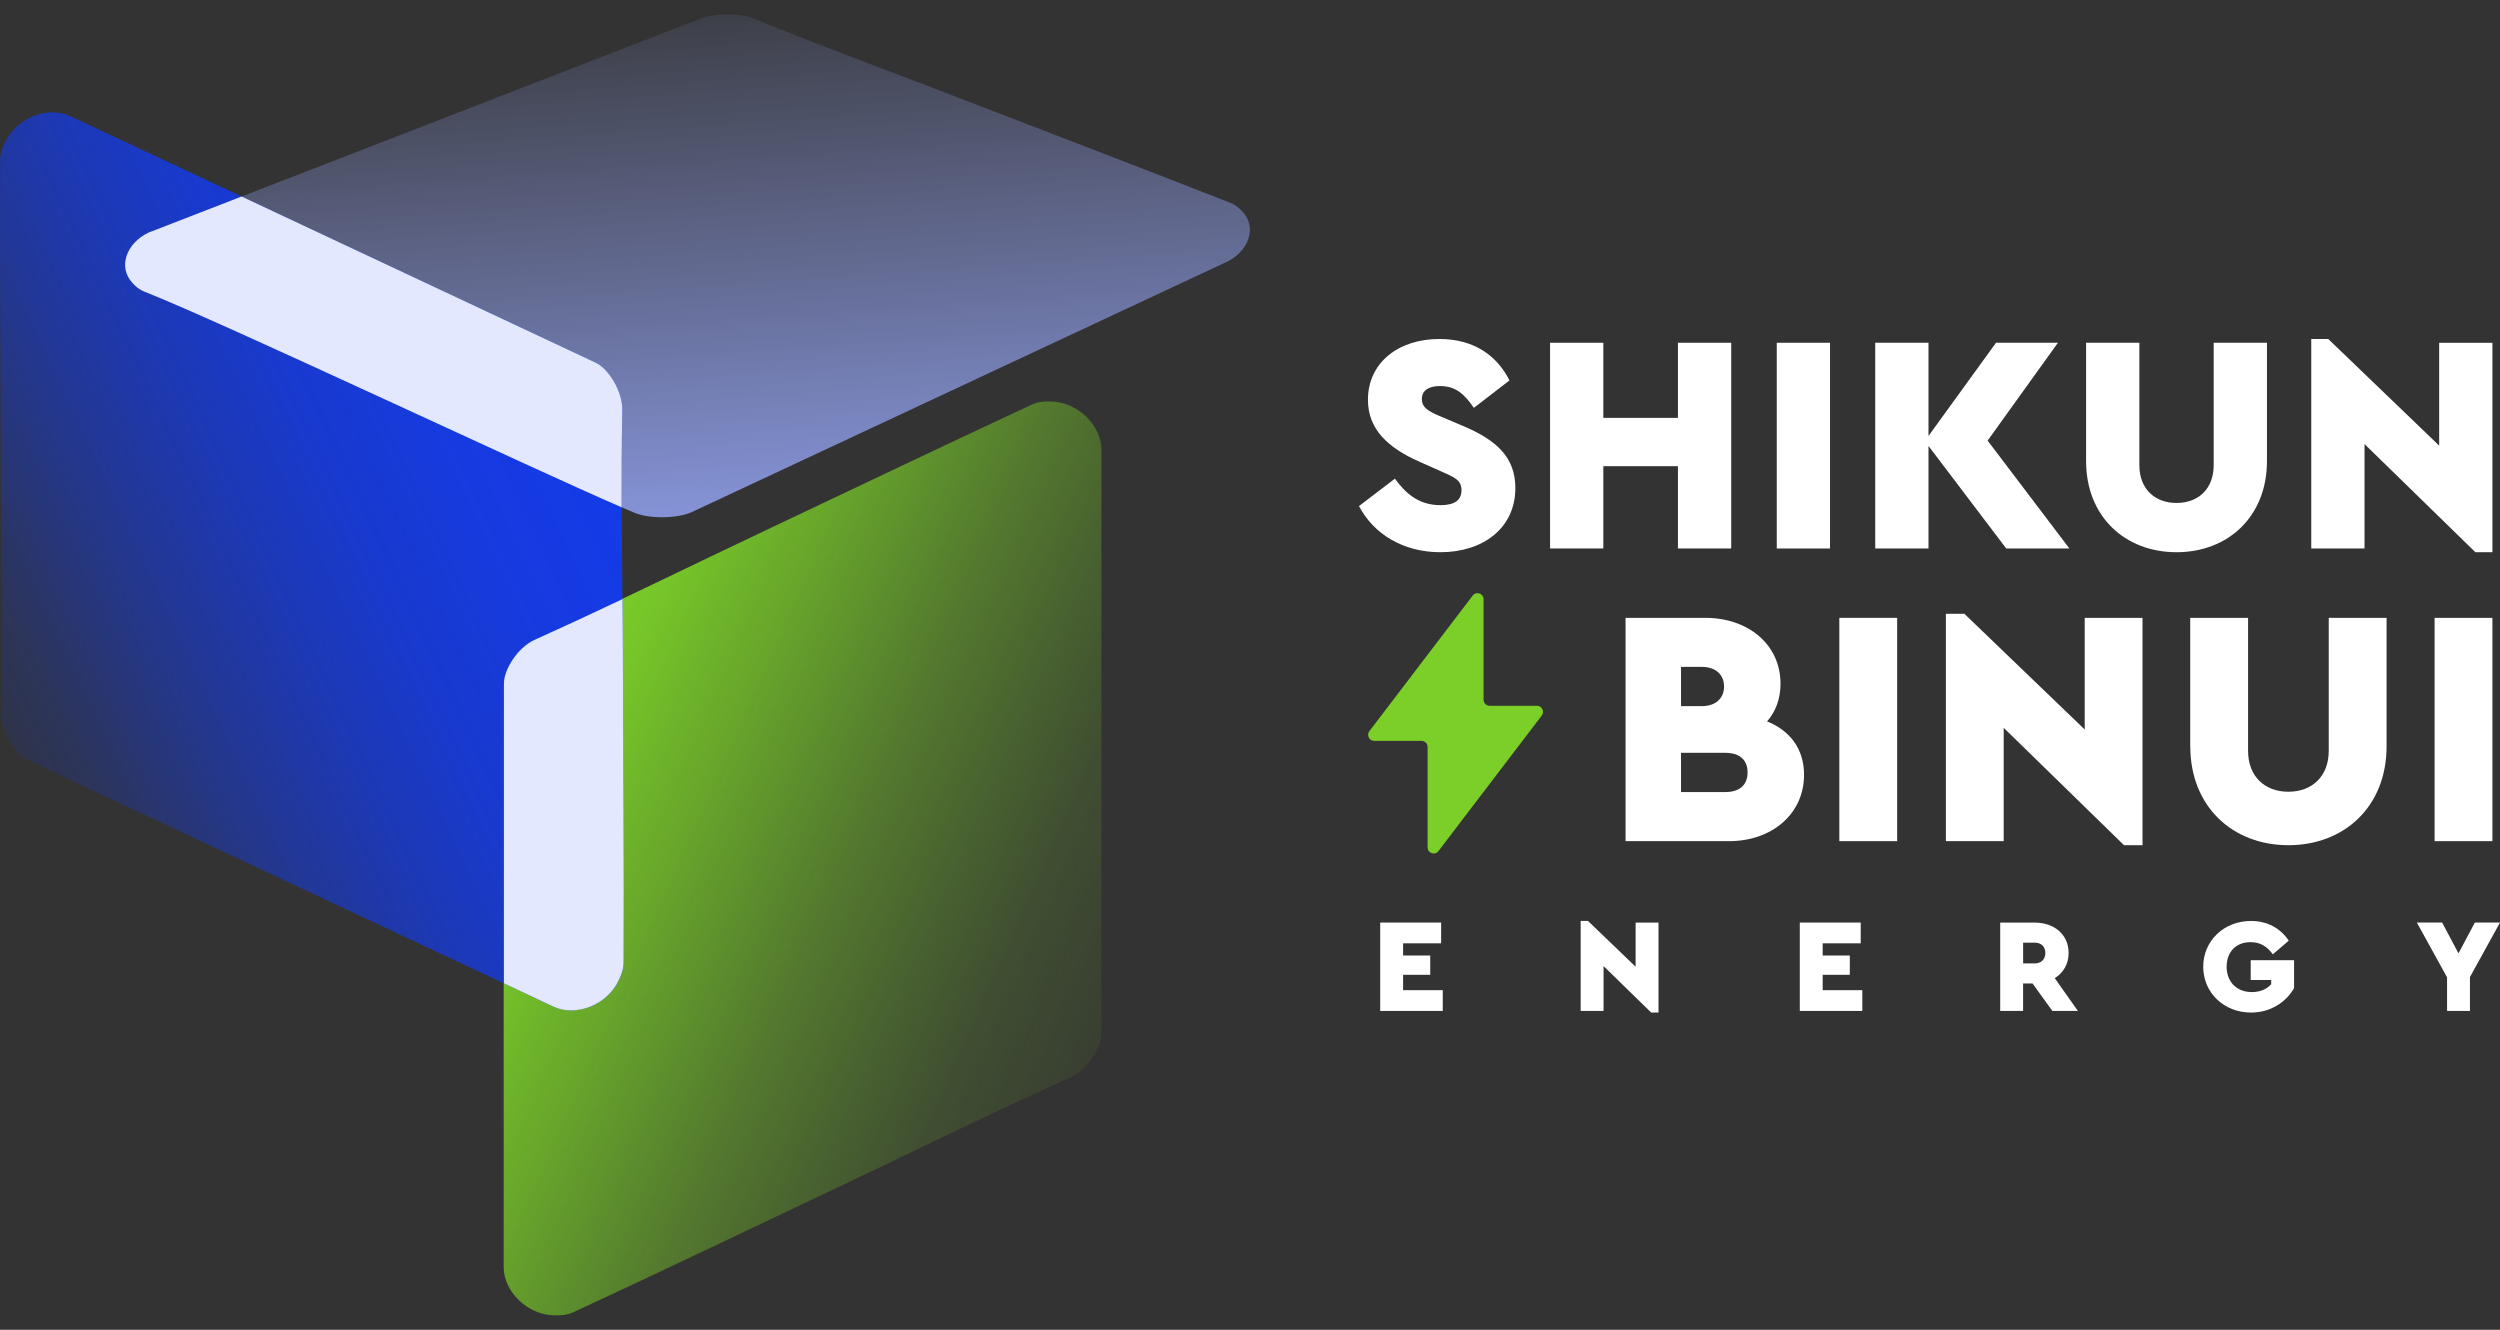
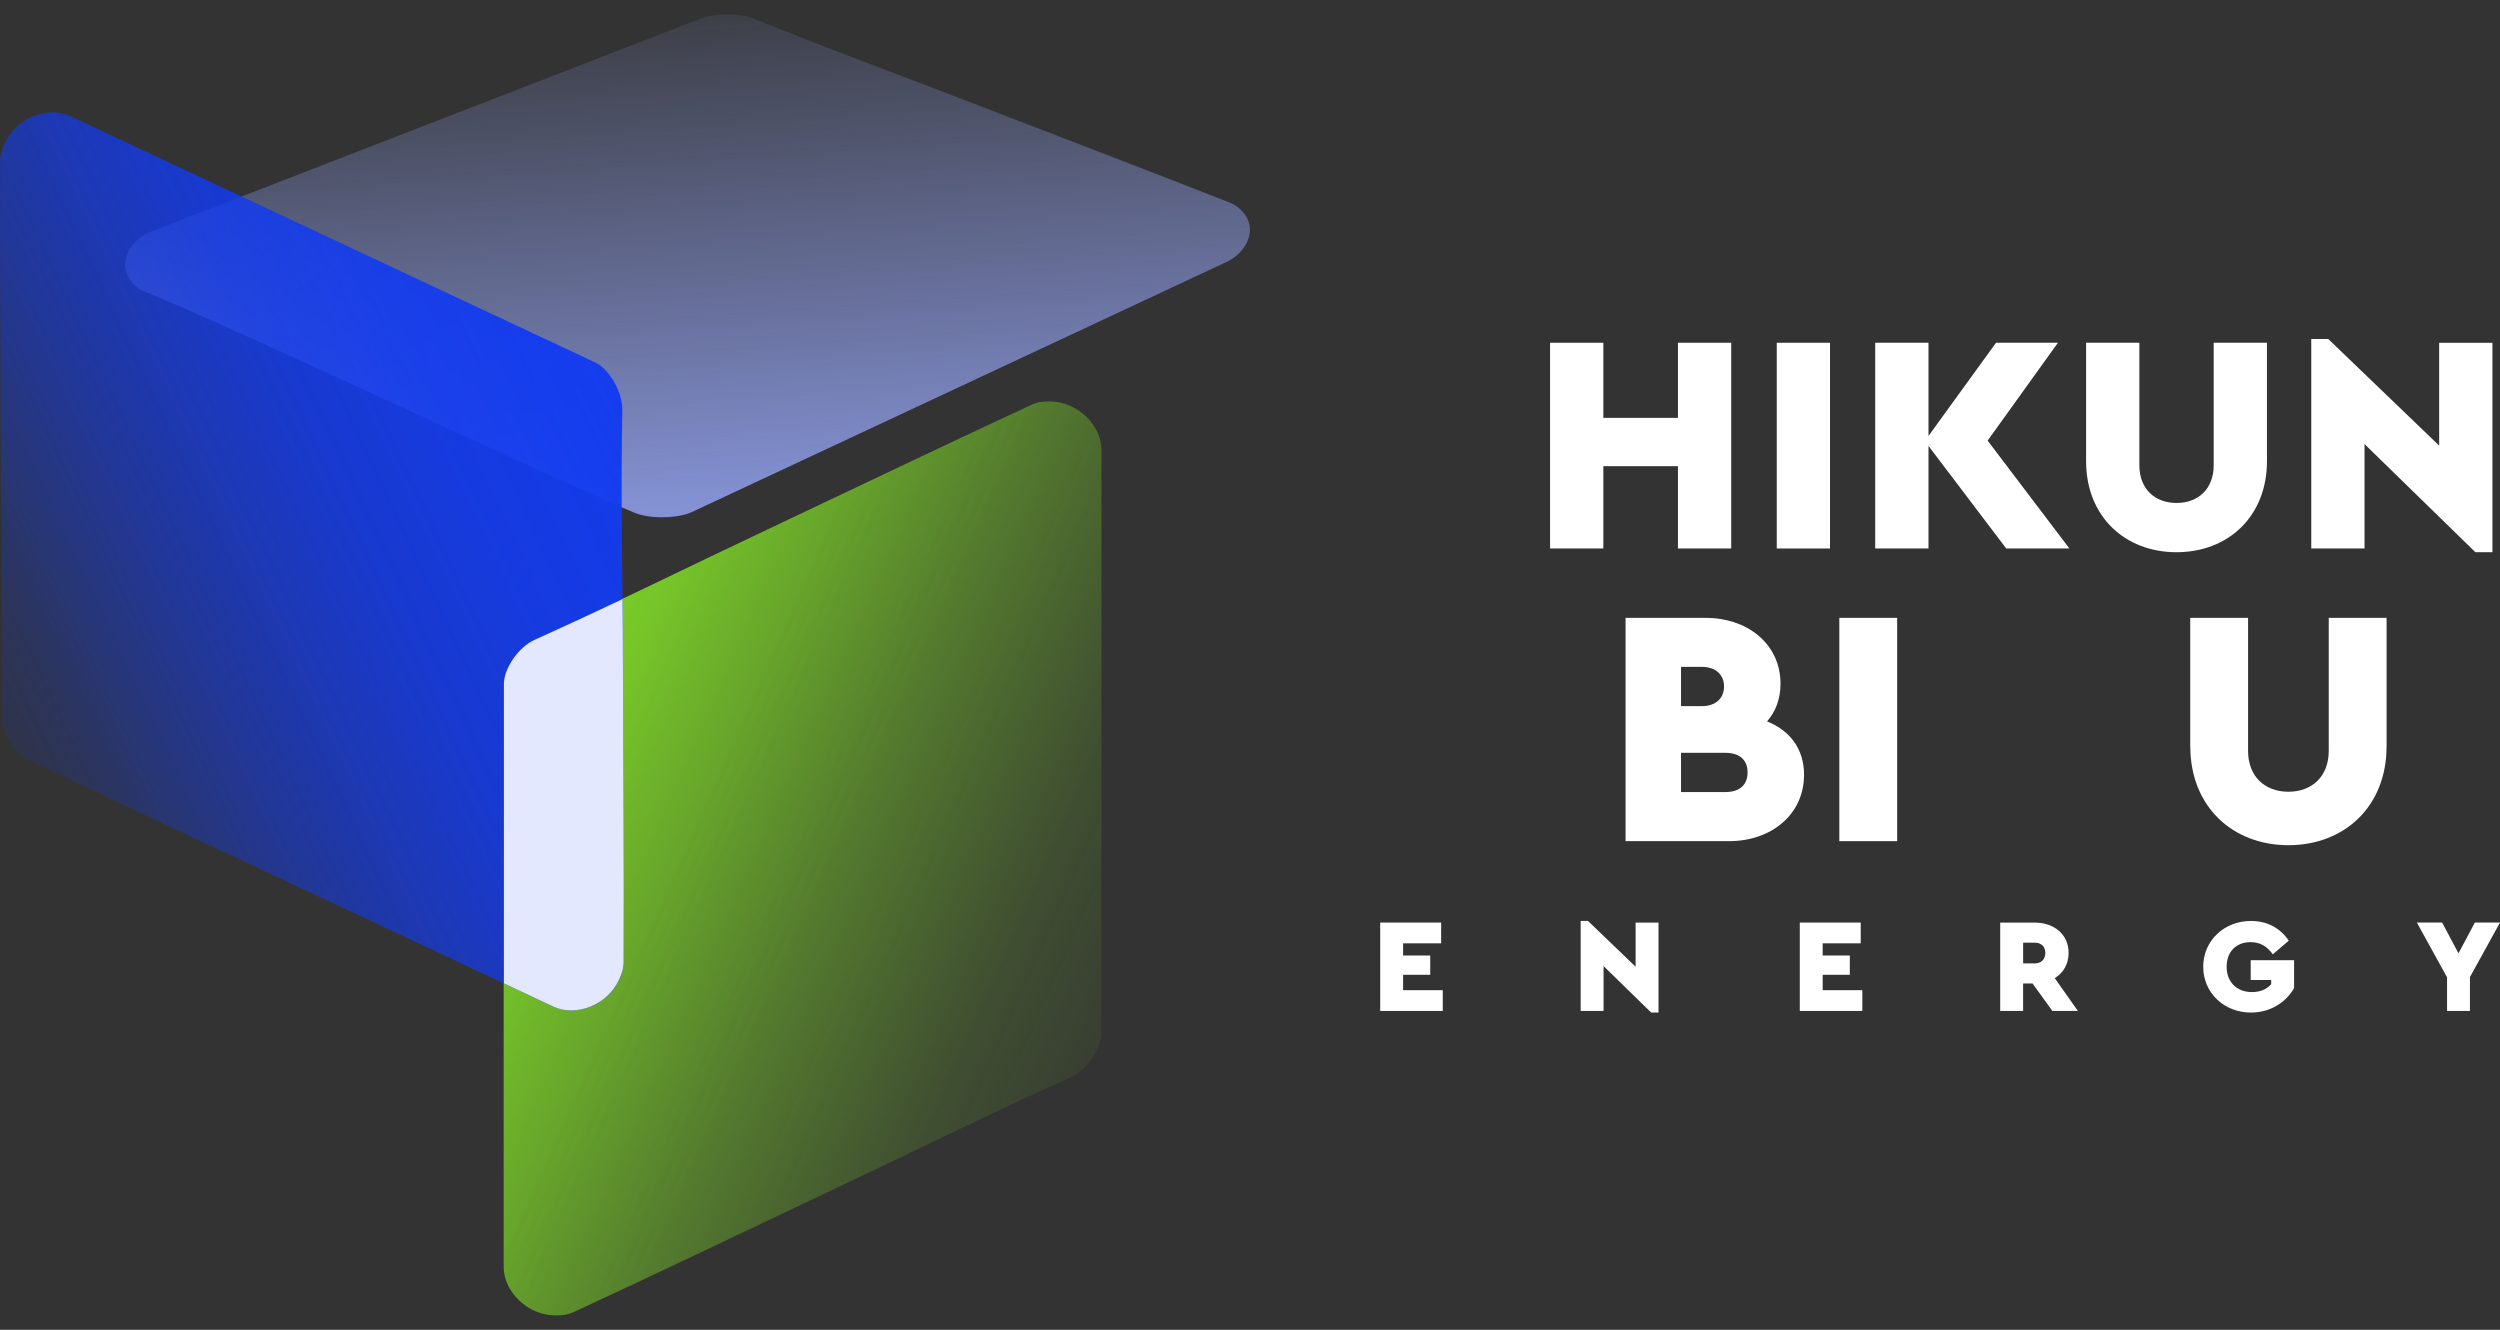
<svg xmlns="http://www.w3.org/2000/svg" width="141" height="75" viewBox="0 0 141 75" fill="none">
  <rect x="0" y="0" width="141" height="75" fill="#333333" stroke="none" />
  <g clip-path="url(#clip0_4801_4652)">
-     <path d="M76.647 28.543L78.672 26.997C79.231 27.753 79.947 28.491 81.24 28.491C82.043 28.491 82.428 28.21 82.428 27.648C82.428 27.085 82.061 26.928 81.257 26.575L80.069 26.047C78.236 25.238 77.152 24.183 77.152 22.548C77.152 20.474 78.845 19.119 81.186 19.119C83.194 19.119 84.47 20.121 85.133 21.457L83.125 23.004C82.602 22.231 82.095 21.773 81.222 21.773C80.628 21.773 80.192 21.985 80.192 22.512C80.192 22.933 80.47 23.163 81.187 23.461L82.514 24.024C84.436 24.833 85.466 25.817 85.466 27.523C85.466 29.808 83.614 31.145 81.24 31.145C79.126 31.145 77.466 30.108 76.647 28.543Z" fill="white" />
    <path d="M87.424 19.332H90.428V23.568H94.636V19.332H97.64V30.933H94.636V26.292H90.428V30.933H87.424V19.332Z" fill="white" />
-     <path d="M103.213 19.332H100.209V30.935H103.213V19.332Z" fill="white" />
+     <path d="M103.213 19.332H100.209V30.935H103.213Z" fill="white" />
    <path d="M113.15 30.933L108.767 25.151V30.933H105.762V19.332H108.767V24.588L112.575 19.332H116.067L112.102 24.85L116.713 30.933H113.15Z" fill="white" />
    <path d="M117.656 26.012V19.332H120.66V26.24C120.66 27.575 121.534 28.367 122.756 28.367C123.979 28.367 124.852 27.577 124.852 26.24V19.332H127.856V26.012C127.856 29.124 125.672 31.145 122.756 31.145C119.84 31.145 117.656 29.124 117.656 26.012Z" fill="white" />
    <path d="M140.573 19.333V31.145H139.612L133.359 25.045V30.934H130.355V19.121H131.315L137.569 25.133V19.333H140.573Z" fill="white" />
    <path d="M101.748 43.701C101.748 45.914 99.927 47.441 97.52 47.441H91.682V34.848H96.193C98.583 34.848 100.421 36.336 100.421 38.568C100.421 39.426 100.136 40.151 99.663 40.686C100.933 41.201 101.748 42.213 101.748 43.701ZM94.809 37.613V39.826H95.984C96.762 39.826 97.236 39.387 97.236 38.719C97.236 38.051 96.762 37.612 95.984 37.612H94.809V37.613ZM98.563 43.566C98.563 42.822 98.071 42.459 97.311 42.459H94.809V44.672H97.311C98.069 44.672 98.563 44.31 98.563 43.565" fill="white" />
    <path d="M107 34.847H103.738V47.441H107V34.847Z" fill="white" />
-     <path d="M120.838 34.848V47.669H119.795L113.008 41.049V47.44H109.748V34.618H110.791L117.578 41.144V34.848H120.838Z" fill="white" />
    <path d="M123.529 42.098V34.848H126.791V42.346C126.791 43.796 127.739 44.654 129.066 44.654C130.393 44.654 131.341 43.796 131.341 42.346V34.848H134.603V42.098C134.603 45.476 132.233 47.669 129.068 47.669C125.902 47.669 123.533 45.474 123.533 42.098" fill="white" />
-     <path d="M140.572 34.848H137.311V47.441H140.572V34.848Z" fill="white" />
    <path d="M77.844 52.032H81.28V53.203H79.135V53.891H80.665V54.978H79.135V55.846H81.371V57.017H77.844V52.032Z" fill="white" />
    <path d="M93.54 52.033V57.108H93.127L90.441 54.487V57.018H89.15V51.942H89.563L92.249 54.524V52.033H93.54Z" fill="white" />
    <path d="M101.508 52.032H104.944V53.203H102.799V53.891H104.329V54.978H102.799V55.846H105.035V57.017H101.508V52.032Z" fill="white" />
    <path d="M115.754 57.018L114.636 55.469H114.103V57.018H112.812V52.034H114.755C115.842 52.034 116.669 52.69 116.669 53.748C116.669 54.375 116.369 54.874 115.888 55.167L117.194 57.018H115.753H115.754ZM114.105 54.336H114.765C115.125 54.336 115.358 54.101 115.358 53.747C115.358 53.392 115.125 53.166 114.765 53.166H114.105V54.336Z" fill="white" />
    <path d="M124.262 54.524C124.262 53.059 125.432 51.942 126.956 51.942C127.872 51.942 128.607 52.343 129.086 53.053L128.186 53.824C127.878 53.394 127.495 53.137 126.933 53.137C126.092 53.137 125.582 53.703 125.582 54.526C125.582 55.349 126.121 55.953 127.008 55.953C127.481 55.953 127.856 55.788 128.095 55.507V55.272H126.94V54.155H129.386V55.727C128.943 56.519 128.058 57.108 126.956 57.108C125.44 57.108 124.262 55.998 124.262 54.526" fill="white" />
    <path d="M139.305 55.106V57.017H138.014V55.121L136.311 52.032H137.737L138.659 53.769L139.582 52.032H141L139.305 55.106Z" fill="white" />
    <path d="M39.353 1.11L8.372 13.121C7.15 13.703 6.625 15.045 7.471 15.956C7.655 16.156 7.837 16.326 8.17 16.458C12.887 18.319 31.689 27.238 35.8 28.925C36.711 29.299 38.287 29.223 39.017 28.881L69.172 14.776C70.402 14.195 70.925 12.849 70.081 11.938C69.895 11.741 69.713 11.568 69.38 11.436C64.65 9.578 59.871 7.753 55.129 5.923C50.91 4.291 46.637 2.726 42.505 1.046C42.101 0.883 41.574 0.81 41.043 0.81C40.393 0.81 39.747 0.923 39.353 1.113V1.11Z" fill="url(#paint0_linear_4801_4652)" />
    <path d="M62.122 58.289V25.367C62.122 24.009 60.794 22.641 59.198 22.641C58.855 22.641 58.54 22.659 58.193 22.821C53.217 25.134 48.262 27.506 43.313 29.849C38.911 31.924 34.556 34.096 30.147 36.071C29.186 36.502 28.408 37.751 28.408 38.543V71.471C28.408 72.826 29.738 74.189 31.327 74.189C31.676 74.189 31.987 74.168 32.338 74.009C37.309 71.712 42.252 69.327 47.215 66.983C51.587 64.924 55.921 62.752 60.328 60.792C61.307 60.361 62.121 59.097 62.121 58.285L62.122 58.289Z" fill="url(#paint1_linear_4801_4652)" />
    <path d="M34.907 55.266C35.05 54.95 35.166 54.655 35.169 54.271C35.199 48.766 35.145 43.245 35.132 37.729C35.122 32.87 35 27.997 35.099 23.151C35.122 22.075 34.328 20.802 33.6 20.457L3.955 6.548C3.654 6.402 3.313 6.335 2.966 6.335C1.913 6.335 0.78 6.965 0.27 8.056C0.122 8.379 0.009 8.668 0.006 9.052C-0.015 14.567 0.026 20.09 0.043 25.595C0.052 30.487 0.166 35.372 0.081 40.233C0.058 41.292 0.86 42.529 1.572 42.865L31.225 56.778C32.442 57.352 34.237 56.717 34.907 55.267V55.266Z" fill="url(#paint2_linear_4801_4652)" />
    <path d="M34.907 55.266C35.051 54.95 35.166 54.655 35.171 54.271C35.201 48.766 35.147 43.245 35.134 37.729C35.132 36.414 35.121 35.103 35.109 33.789C33.465 34.572 31.815 35.339 30.159 36.086C29.196 36.515 28.422 37.764 28.422 38.551V55.459L31.225 56.778C32.444 57.352 34.237 56.717 34.907 55.267V55.266Z" fill="#E3E8FF" />
-     <path d="M35.1 23.151C35.122 22.075 34.328 20.802 33.601 20.457L13.625 11.084L8.372 13.121C7.15 13.704 6.625 15.046 7.471 15.956C7.655 16.156 7.837 16.327 8.17 16.458C12.646 18.226 29.815 26.348 35.061 28.612C35.056 26.789 35.061 24.97 35.099 23.153L35.1 23.151Z" fill="#E3E8FF" />
-     <path d="M86.685 39.806H84.013C83.826 39.806 83.673 39.653 83.673 39.463V33.797C83.673 33.47 83.26 33.329 83.063 33.588L77.235 41.234C77.064 41.459 77.223 41.786 77.505 41.786H80.177C80.364 41.786 80.517 41.938 80.517 42.129V47.794C80.517 48.121 80.93 48.262 81.127 48.003L86.955 40.357C87.126 40.132 86.967 39.806 86.685 39.806Z" fill="#7CCF28" />
  </g>
  <defs>
    <linearGradient id="paint0_linear_4801_4652" x1="37.584" y1="-3.009" x2="39.909" y2="29.663" gradientUnits="userSpaceOnUse">
      <stop stop-color="#8795DA" stop-opacity="0" />
      <stop offset="1" stop-color="#8795DA" />
    </linearGradient>
    <linearGradient id="paint1_linear_4801_4652" x1="70.322" y1="59.736" x2="28.589" y2="41.126" gradientUnits="userSpaceOnUse">
      <stop stop-color="#7CD228" stop-opacity="0" />
      <stop offset="0.07" stop-color="#7CD228" stop-opacity="0.01" />
      <stop offset="0.32" stop-color="#7CD228" stop-opacity="0.168" />
      <stop offset="0.55" stop-color="#7CD228" stop-opacity="0.436" />
      <stop offset="0.75" stop-color="#7CD228" stop-opacity="0.723" />
      <stop offset="0.9" stop-color="#7CD228" stop-opacity="0.922" />
      <stop offset="1" stop-color="#7CD228" />
    </linearGradient>
    <linearGradient id="paint2_linear_4801_4652" x1="-6.831" y1="43.274" x2="52.99" y2="15.189" gradientUnits="userSpaceOnUse">
      <stop offset="0.01" stop-color="#133BEF" stop-opacity="0" />
      <stop offset="0.04" stop-color="#133BEF" stop-opacity="0.01" />
      <stop offset="0.09" stop-color="#133BEF" stop-opacity="0.084" />
      <stop offset="0.16" stop-color="#133BEF" stop-opacity="0.212" />
      <stop offset="0.22" stop-color="#133BEF" stop-opacity="0.372" />
      <stop offset="0.29" stop-color="#133BEF" stop-opacity="0.533" />
      <stop offset="0.37" stop-color="#133BEF" stop-opacity="0.689" />
      <stop offset="0.46" stop-color="#133BEF" stop-opacity="0.828" />
      <stop offset="0.57" stop-color="#133BEF" stop-opacity="0.922" />
      <stop offset="0.7" stop-color="#133BEF" stop-opacity="0.98" />
      <stop offset="1" stop-color="#133BEF" />
    </linearGradient>
    <clipPath id="clip0_4801_4652">
      <rect width="141" height="73.386" fill="white" transform="translate(0 0.807)" />
    </clipPath>
  </defs>
</svg>